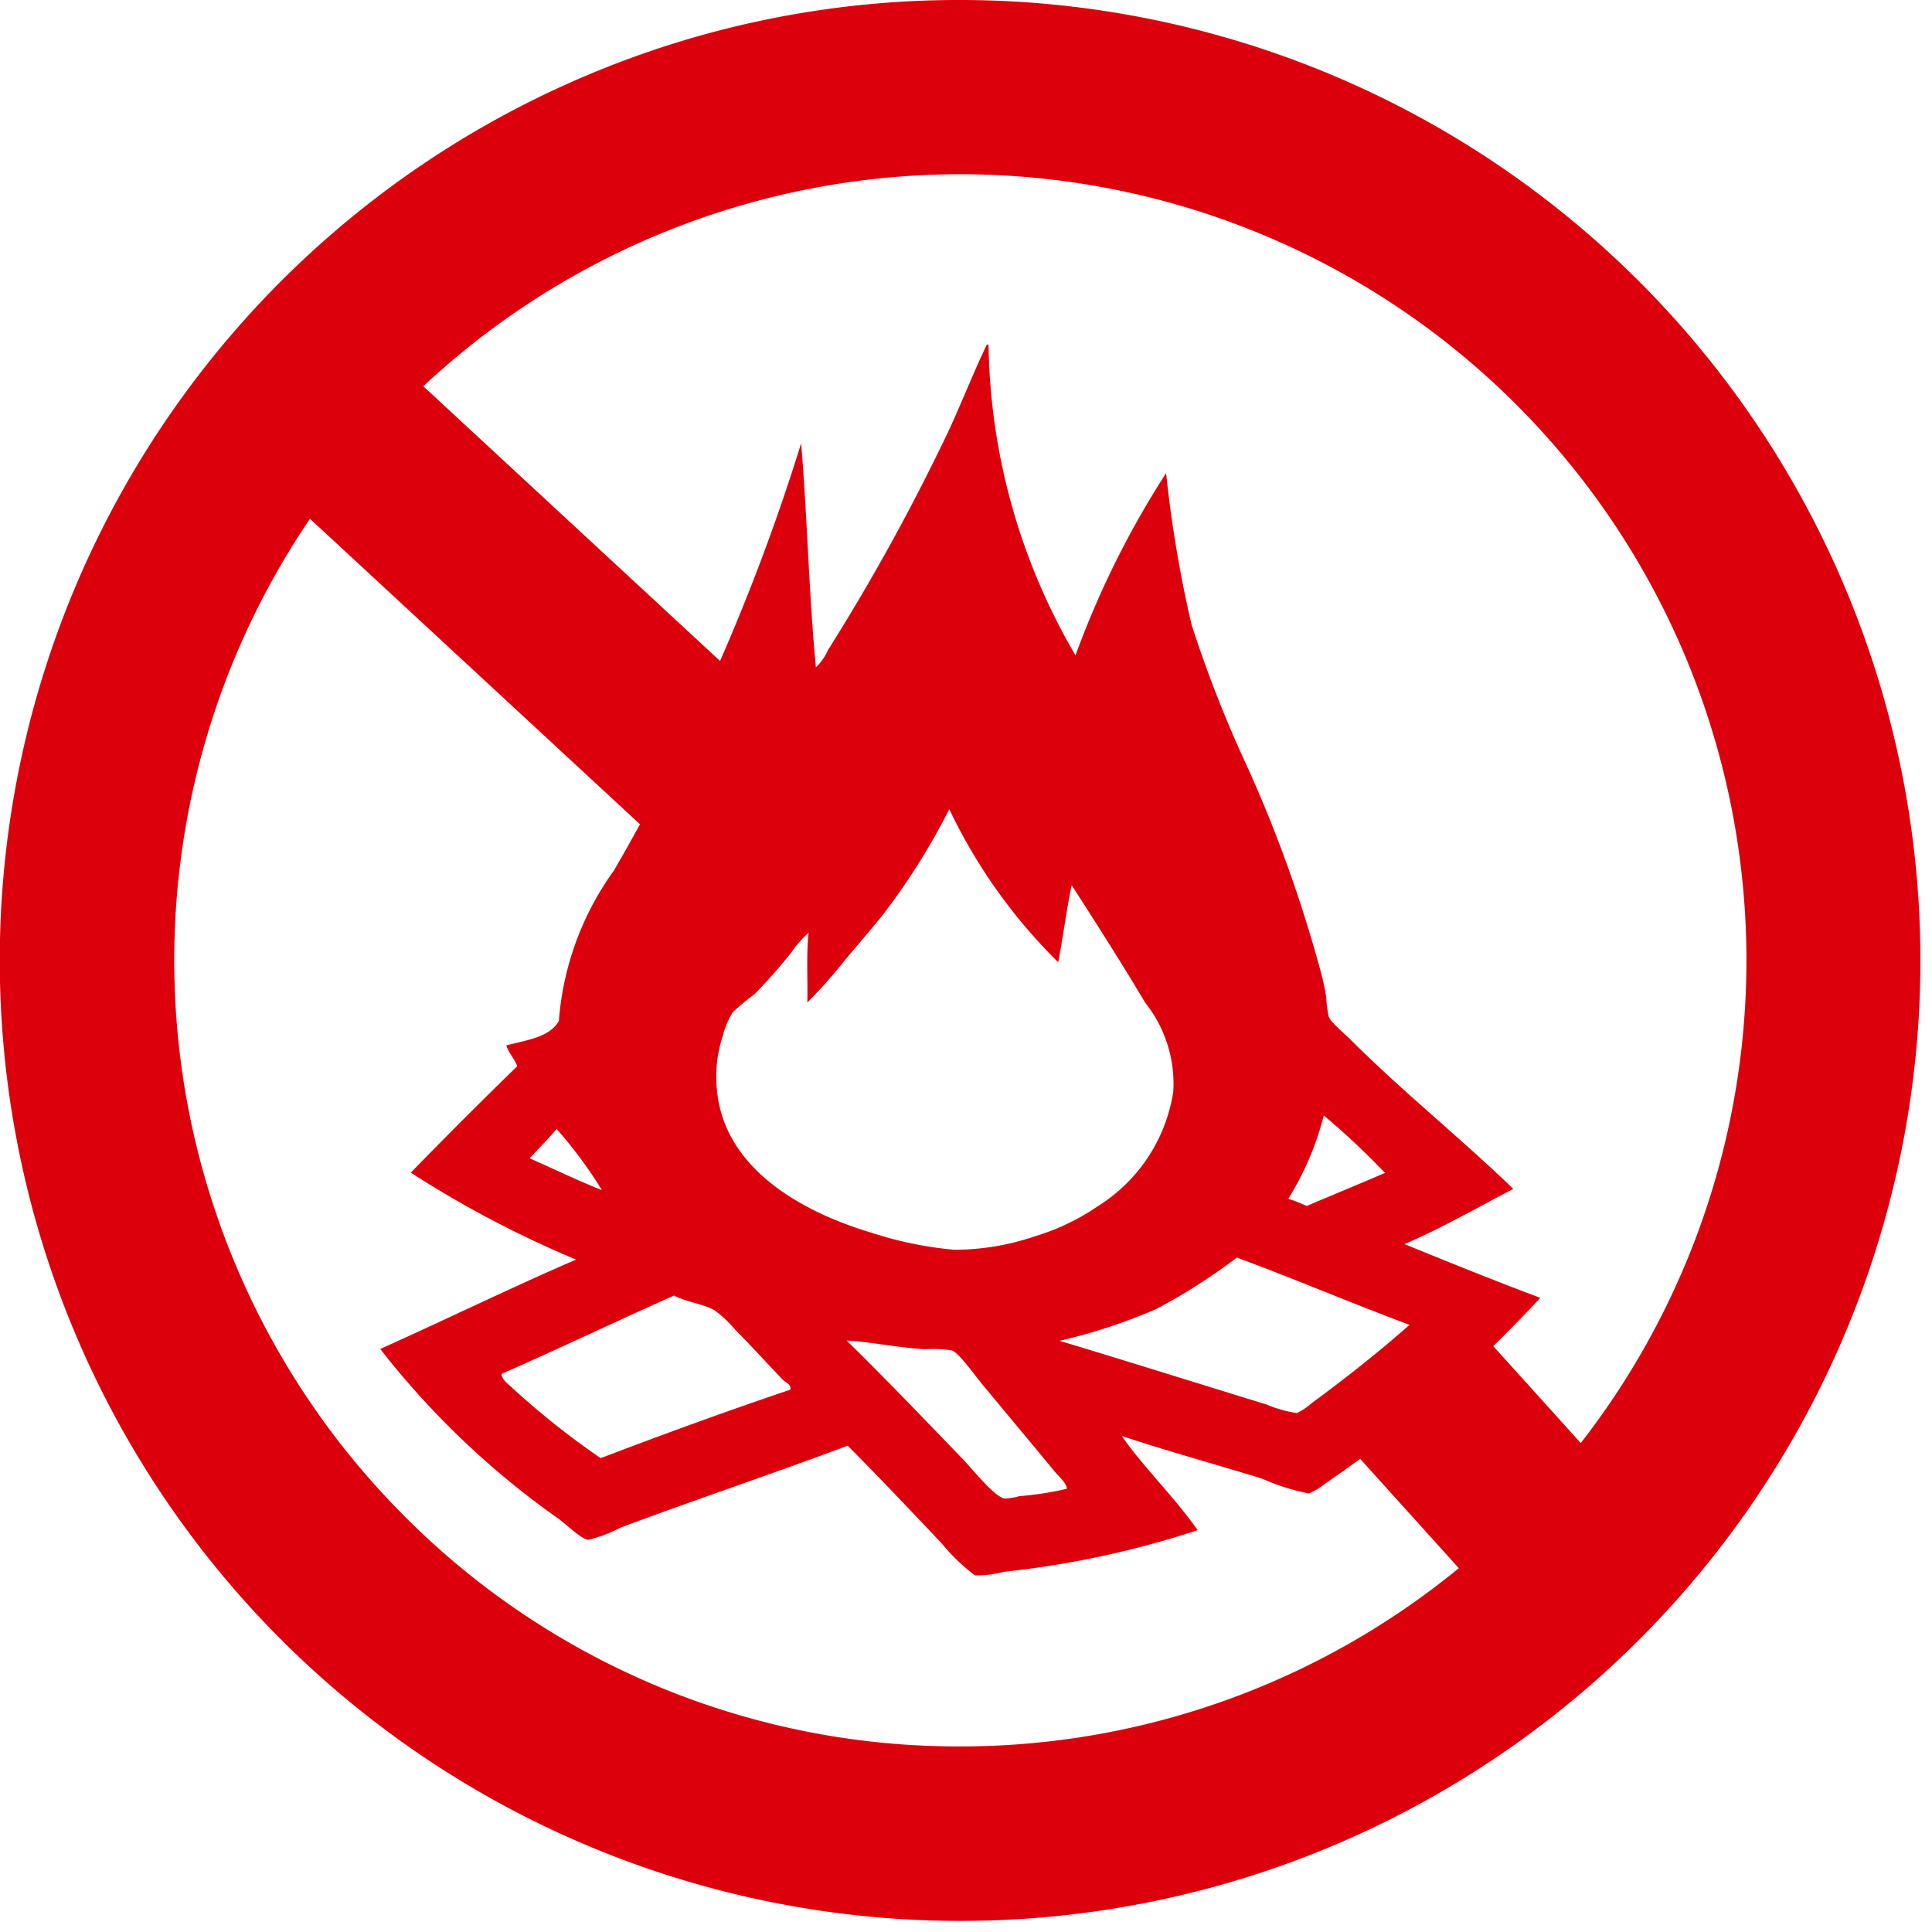
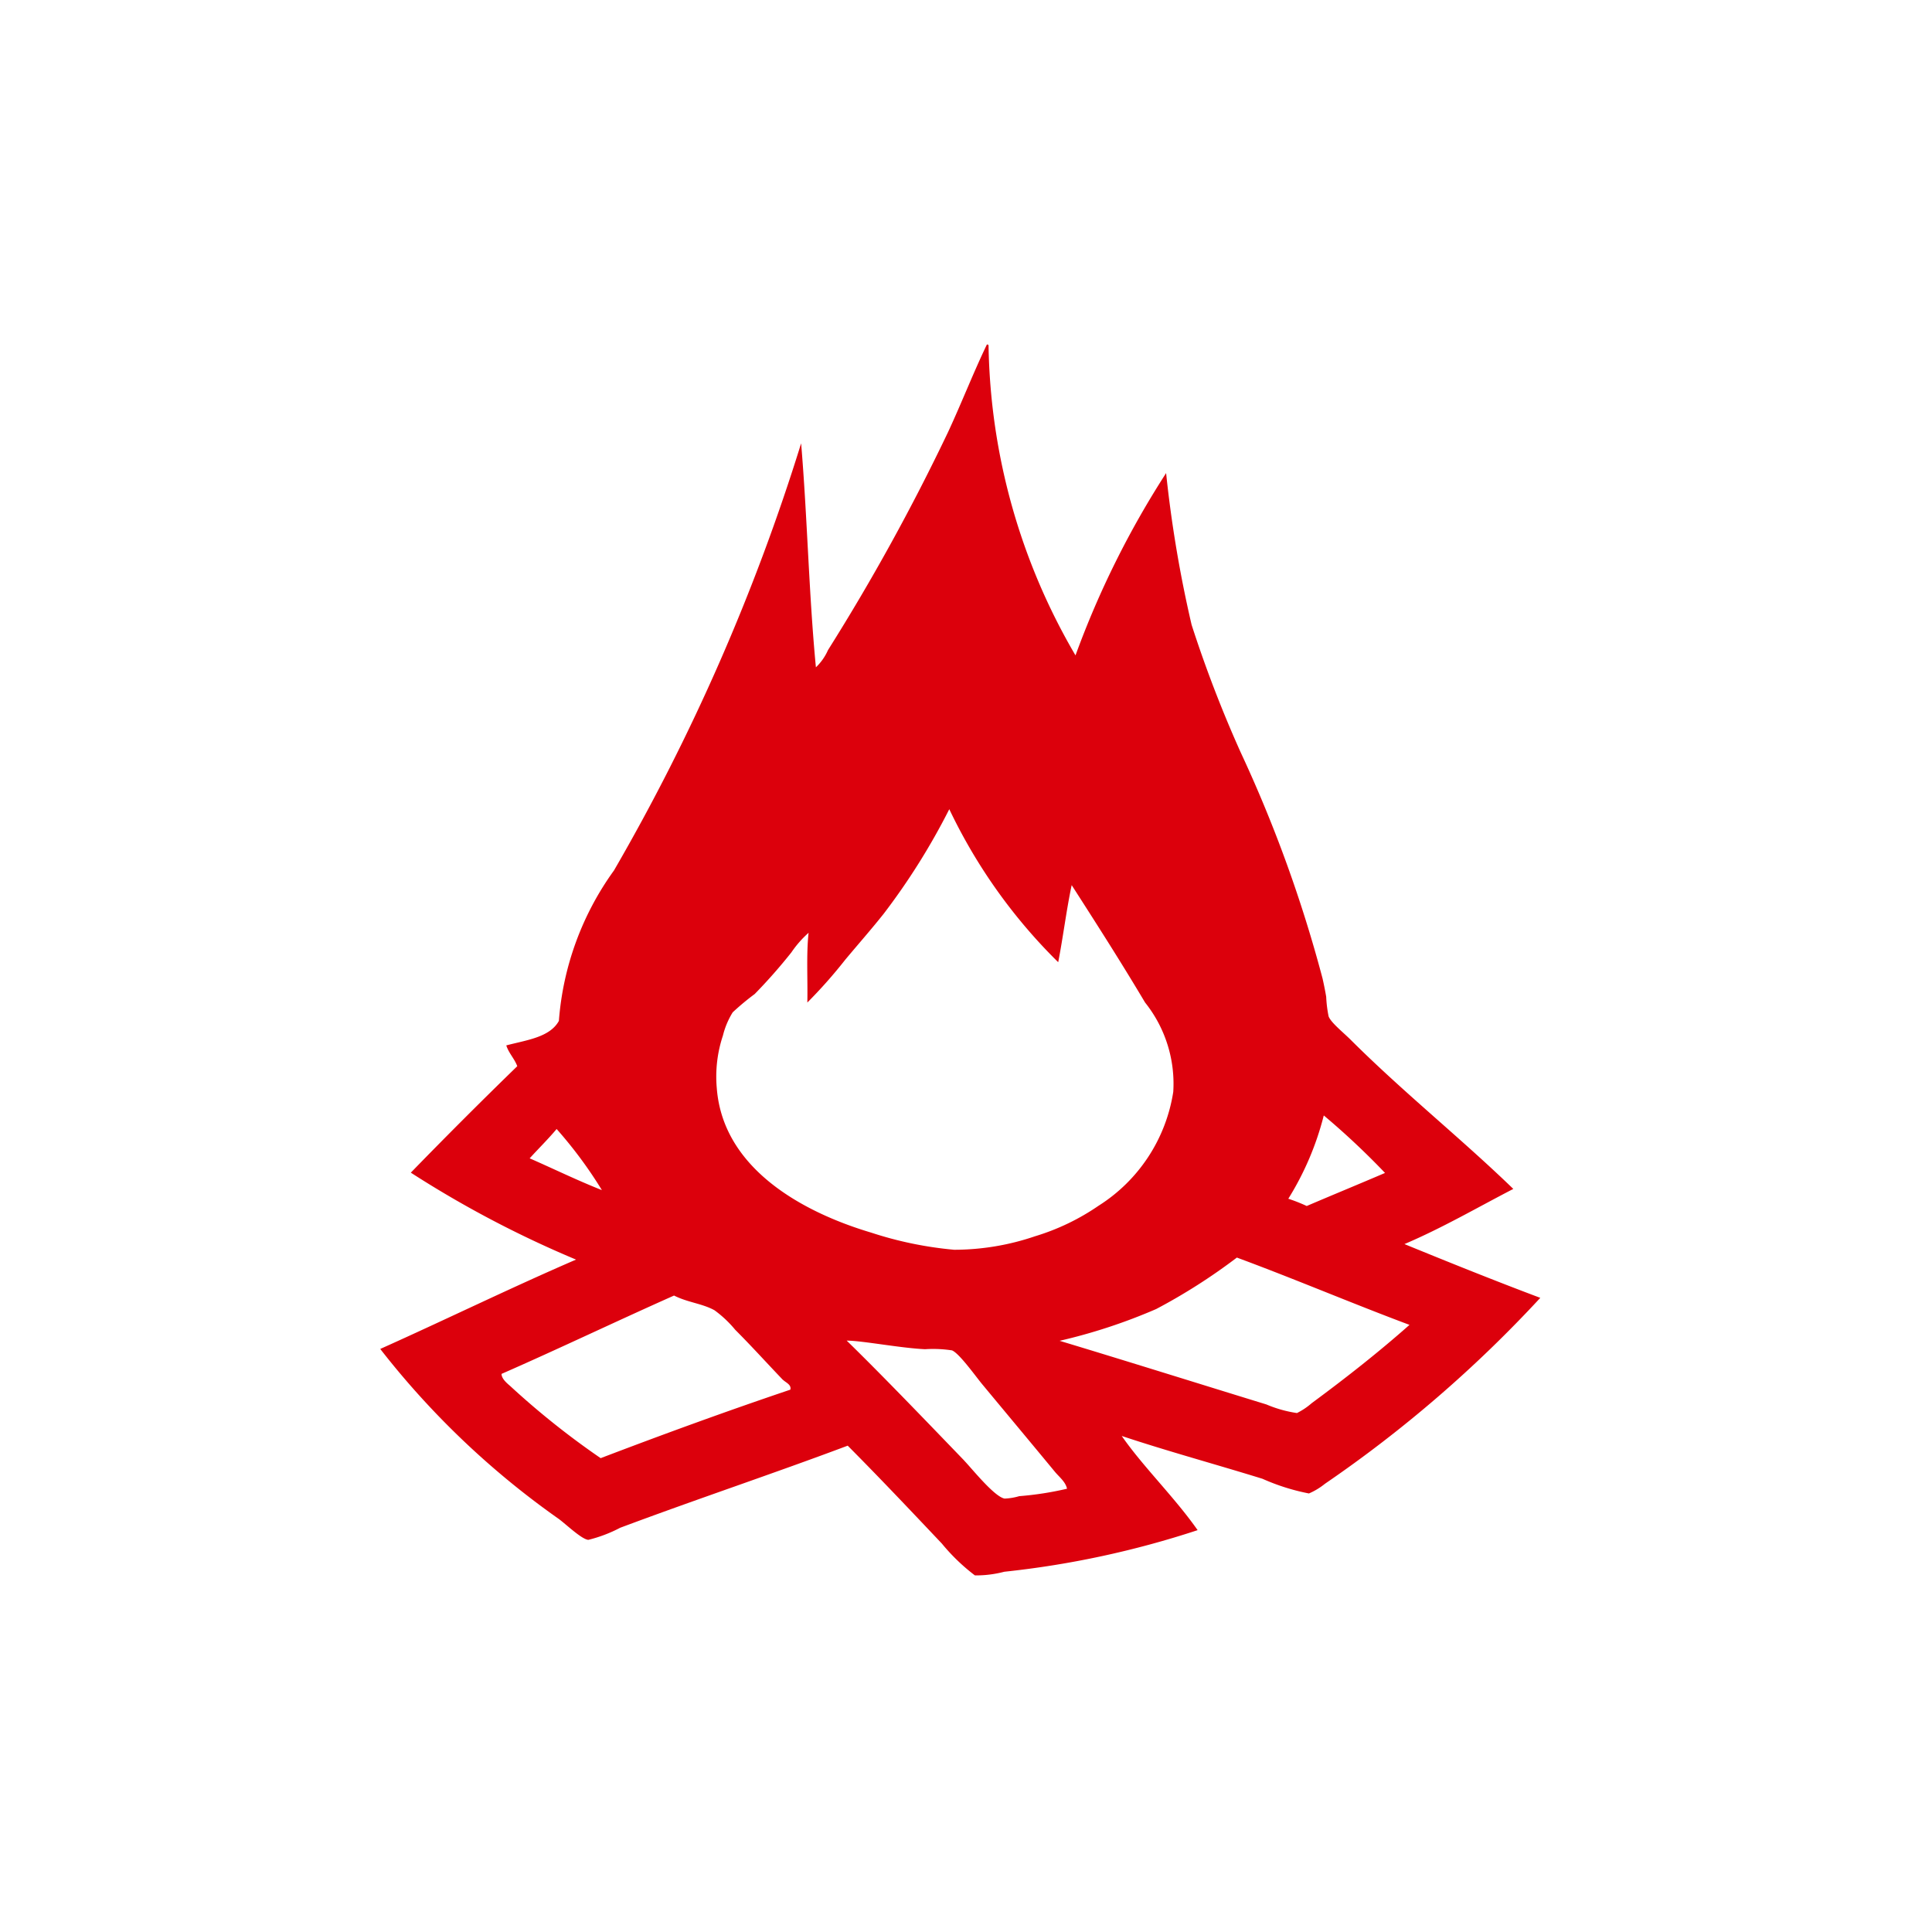
<svg xmlns="http://www.w3.org/2000/svg" height="80" viewBox="0 0 80 80" width="80">
  <g fill="#dc000c">
-     <path d="m38.266-1.5a39.775 39.775 0 0 1 15.48 76.405 39.775 39.775 0 0 1 -30.96-73.279 39.52 39.52 0 0 1 15.48-3.126zm0 72.316a32.55 32.55 0 0 0 23.016-55.567 32.55 32.55 0 1 0 -46.033 46.033 32.337 32.337 0 0 0 23.017 9.534z" transform="translate(1.5 1.5)" />
-     <path d="m16.553 20.462-17.572-16.268 4.902-5.294 17.572 16.268z" transform="translate(11.689 15.283)" />
-     <path d="m8.2 13.789-8.059-8.931 5.359-4.835 8.062 8.931z" transform="translate(54.683 53.89)" />
    <path d="m32.738 6.867c.046-.01.05.018.054.05a26.162 26.162 0 0 0 3.6 12.817 37.721 37.721 0 0 1 3.752-7.548 51.022 51.022 0 0 0 1.056 6.282 51.342 51.342 0 0 0 2.027 5.271 56.035 56.035 0 0 1 3.395 9.373c.054.239.107.5.151.759a5.153 5.153 0 0 0 .1.811c.1.262.594.652.91.966 2.176 2.172 4.583 4.092 6.738 6.179-1.493.771-2.918 1.606-4.508 2.284 1.856.759 3.725 1.512 5.625 2.226a52.492 52.492 0 0 1 -8.918 7.7 2.835 2.835 0 0 1 -.662.4 8.854 8.854 0 0 1 -1.924-.608c-1.991-.616-3.937-1.143-5.827-1.773.878 1.268 2.19 2.54 3.142 3.9a38.511 38.511 0 0 1 -8.006 1.723 4.626 4.626 0 0 1 -1.216.151 8.125 8.125 0 0 1 -1.367-1.316c-1.346-1.423-2.566-2.713-3.9-4.056-3.073 1.155-6.2 2.194-9.423 3.4a5.816 5.816 0 0 1 -1.318.5c-.274-.024-.888-.614-1.216-.861a34.562 34.562 0 0 1 -7.4-7.044c2.719-1.218 5.36-2.512 8.107-3.7a43.977 43.977 0 0 1 -6.841-3.6q2.173-2.236 4.408-4.408c-.119-.32-.348-.531-.455-.861.841-.223 1.8-.332 2.178-1.014a12.205 12.205 0 0 1 2.282-6.231 86.134 86.134 0 0 0 7.749-17.686c.256 3.039.322 6.268.612 9.275a2.218 2.218 0 0 0 .5-.713 88.1 88.1 0 0 0 4.967-9.017c.562-1.206 1.049-2.466 1.618-3.647m-4.3 23.609c-.513.644-1.055 1.258-1.57 1.876a20.144 20.144 0 0 1 -1.57 1.773c.02-.96-.046-2.005.052-2.888a4.33 4.33 0 0 0 -.712.811 22.277 22.277 0 0 1 -1.518 1.723 10.548 10.548 0 0 0 -.912.759 3.334 3.334 0 0 0 -.405.962 5.376 5.376 0 0 0 -.254 2.182c.254 3.307 3.516 5.12 6.386 5.976a15.442 15.442 0 0 0 3.444.712 10.4 10.4 0 0 0 3.345-.558 9.475 9.475 0 0 0 2.635-1.266 6.81 6.81 0 0 0 3.091-4.714 5.384 5.384 0 0 0 -1.167-3.7c-1.012-1.7-1.964-3.186-3.039-4.861-.219 1.03-.354 2.146-.558 3.192a22.409 22.409 0 0 1 -4.51-6.336 27.8 27.8 0 0 1 -2.737 4.357m16.777 11.774a6.749 6.749 0 0 1 .761.3c1.077-.461 2.166-.908 3.242-1.369a31.569 31.569 0 0 0 -2.536-2.381 12.147 12.147 0 0 1 -1.467 3.446m-31.416-1.67c1 .437 1.962.91 2.991 1.316a17.928 17.928 0 0 0 -1.874-2.53c-.354.421-.747.807-1.117 1.214m29.289 4.106a24.169 24.169 0 0 1 -3.345 2.134 23.055 23.055 0 0 1 -4 1.316c2.763.833 5.756 1.773 8.562 2.635a5.11 5.11 0 0 0 1.266.356 2.824 2.824 0 0 0 .608-.407c1.457-1.075 2.808-2.142 4.052-3.244-2.407-.9-4.728-1.892-7.141-2.784m-18.8 5.066c-.68-.71-1.3-1.4-1.978-2.077a4.686 4.686 0 0 0 -.861-.811c-.509-.28-1.105-.32-1.673-.608-2.395 1.065-4.736 2.188-7.143 3.244 0 .2.221.384.356.5a33.349 33.349 0 0 0 3.748 2.989c2.58-.984 5.191-1.938 7.854-2.836.056-.209-.2-.3-.3-.405m7.5 3.343c.316.328 1.244 1.493 1.671 1.572a2.45 2.45 0 0 0 .606-.1 13.2 13.2 0 0 0 1.98-.308c-.06-.29-.33-.491-.509-.71-1.026-1.242-1.944-2.341-2.989-3.6-.254-.3-.96-1.3-1.266-1.419a5.173 5.173 0 0 0 -1.115-.048c-1.028-.048-2.6-.354-3.244-.356 1.443 1.407 3.279 3.319 4.865 4.965" fill-rule="evenodd" transform="translate(8.142 7.404)" />
  </g>
  <path d="m.627.627h79.373v79.373h-79.373z" fill="none" />
</svg>